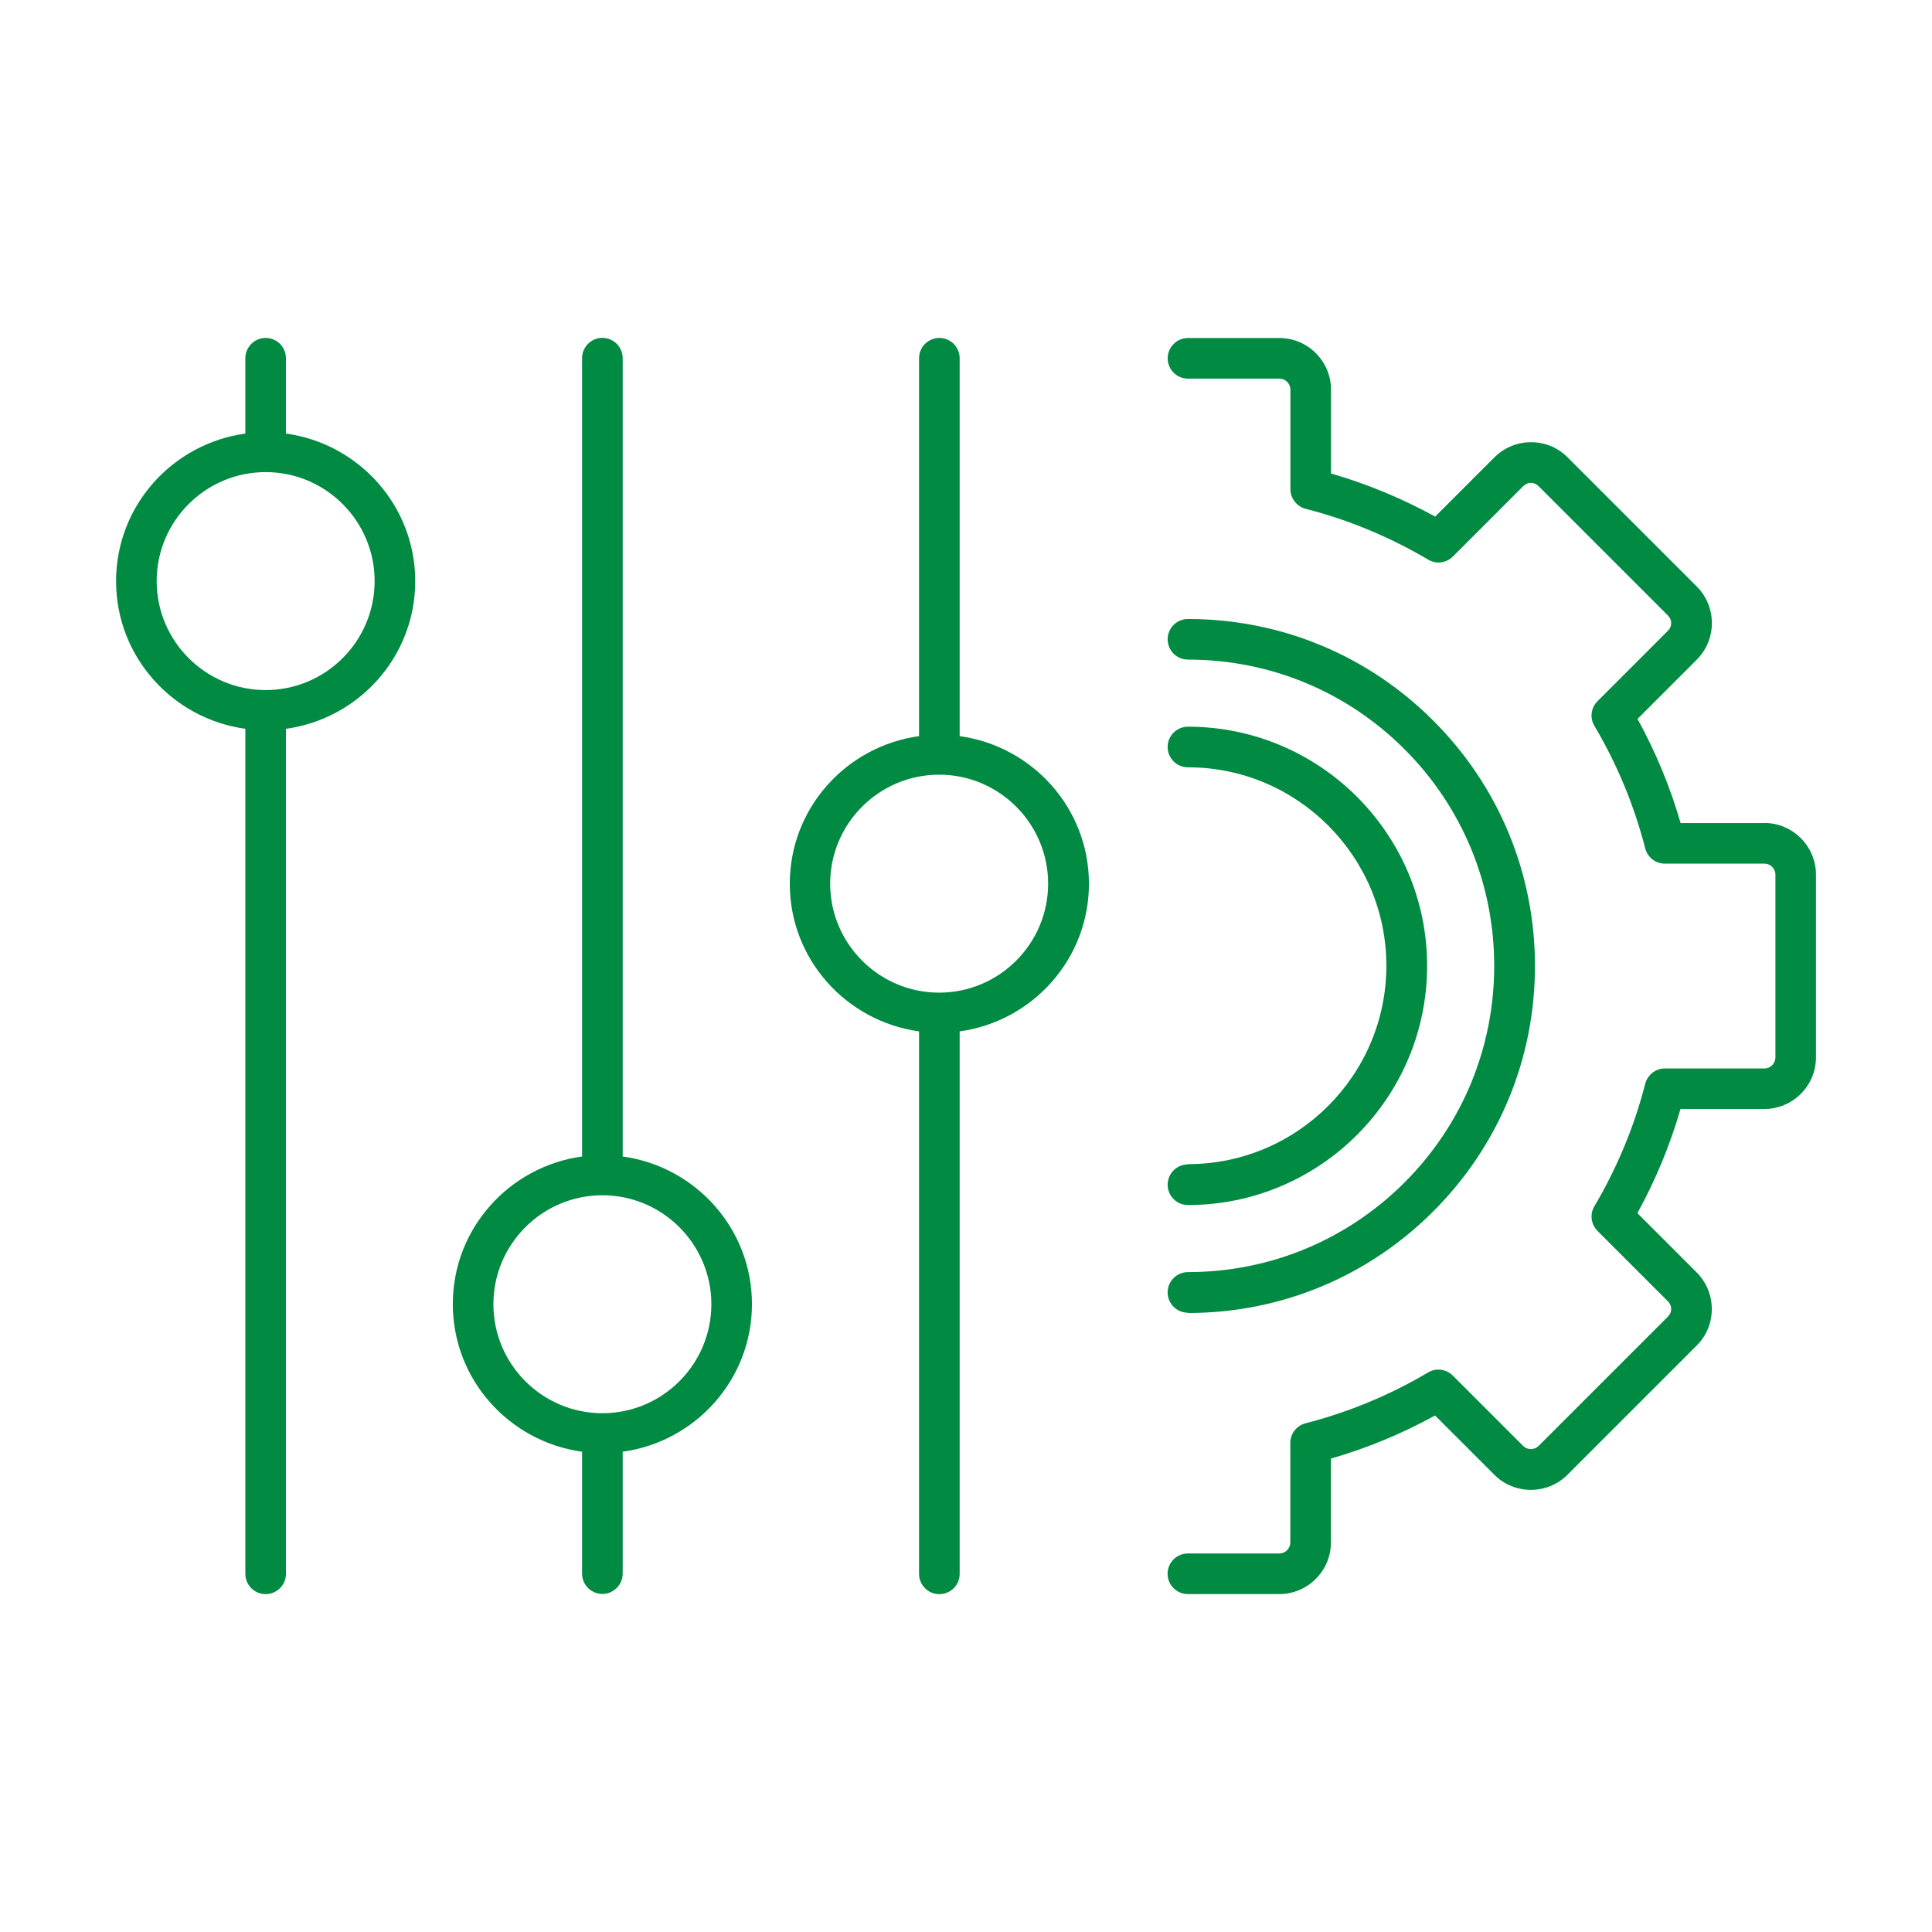
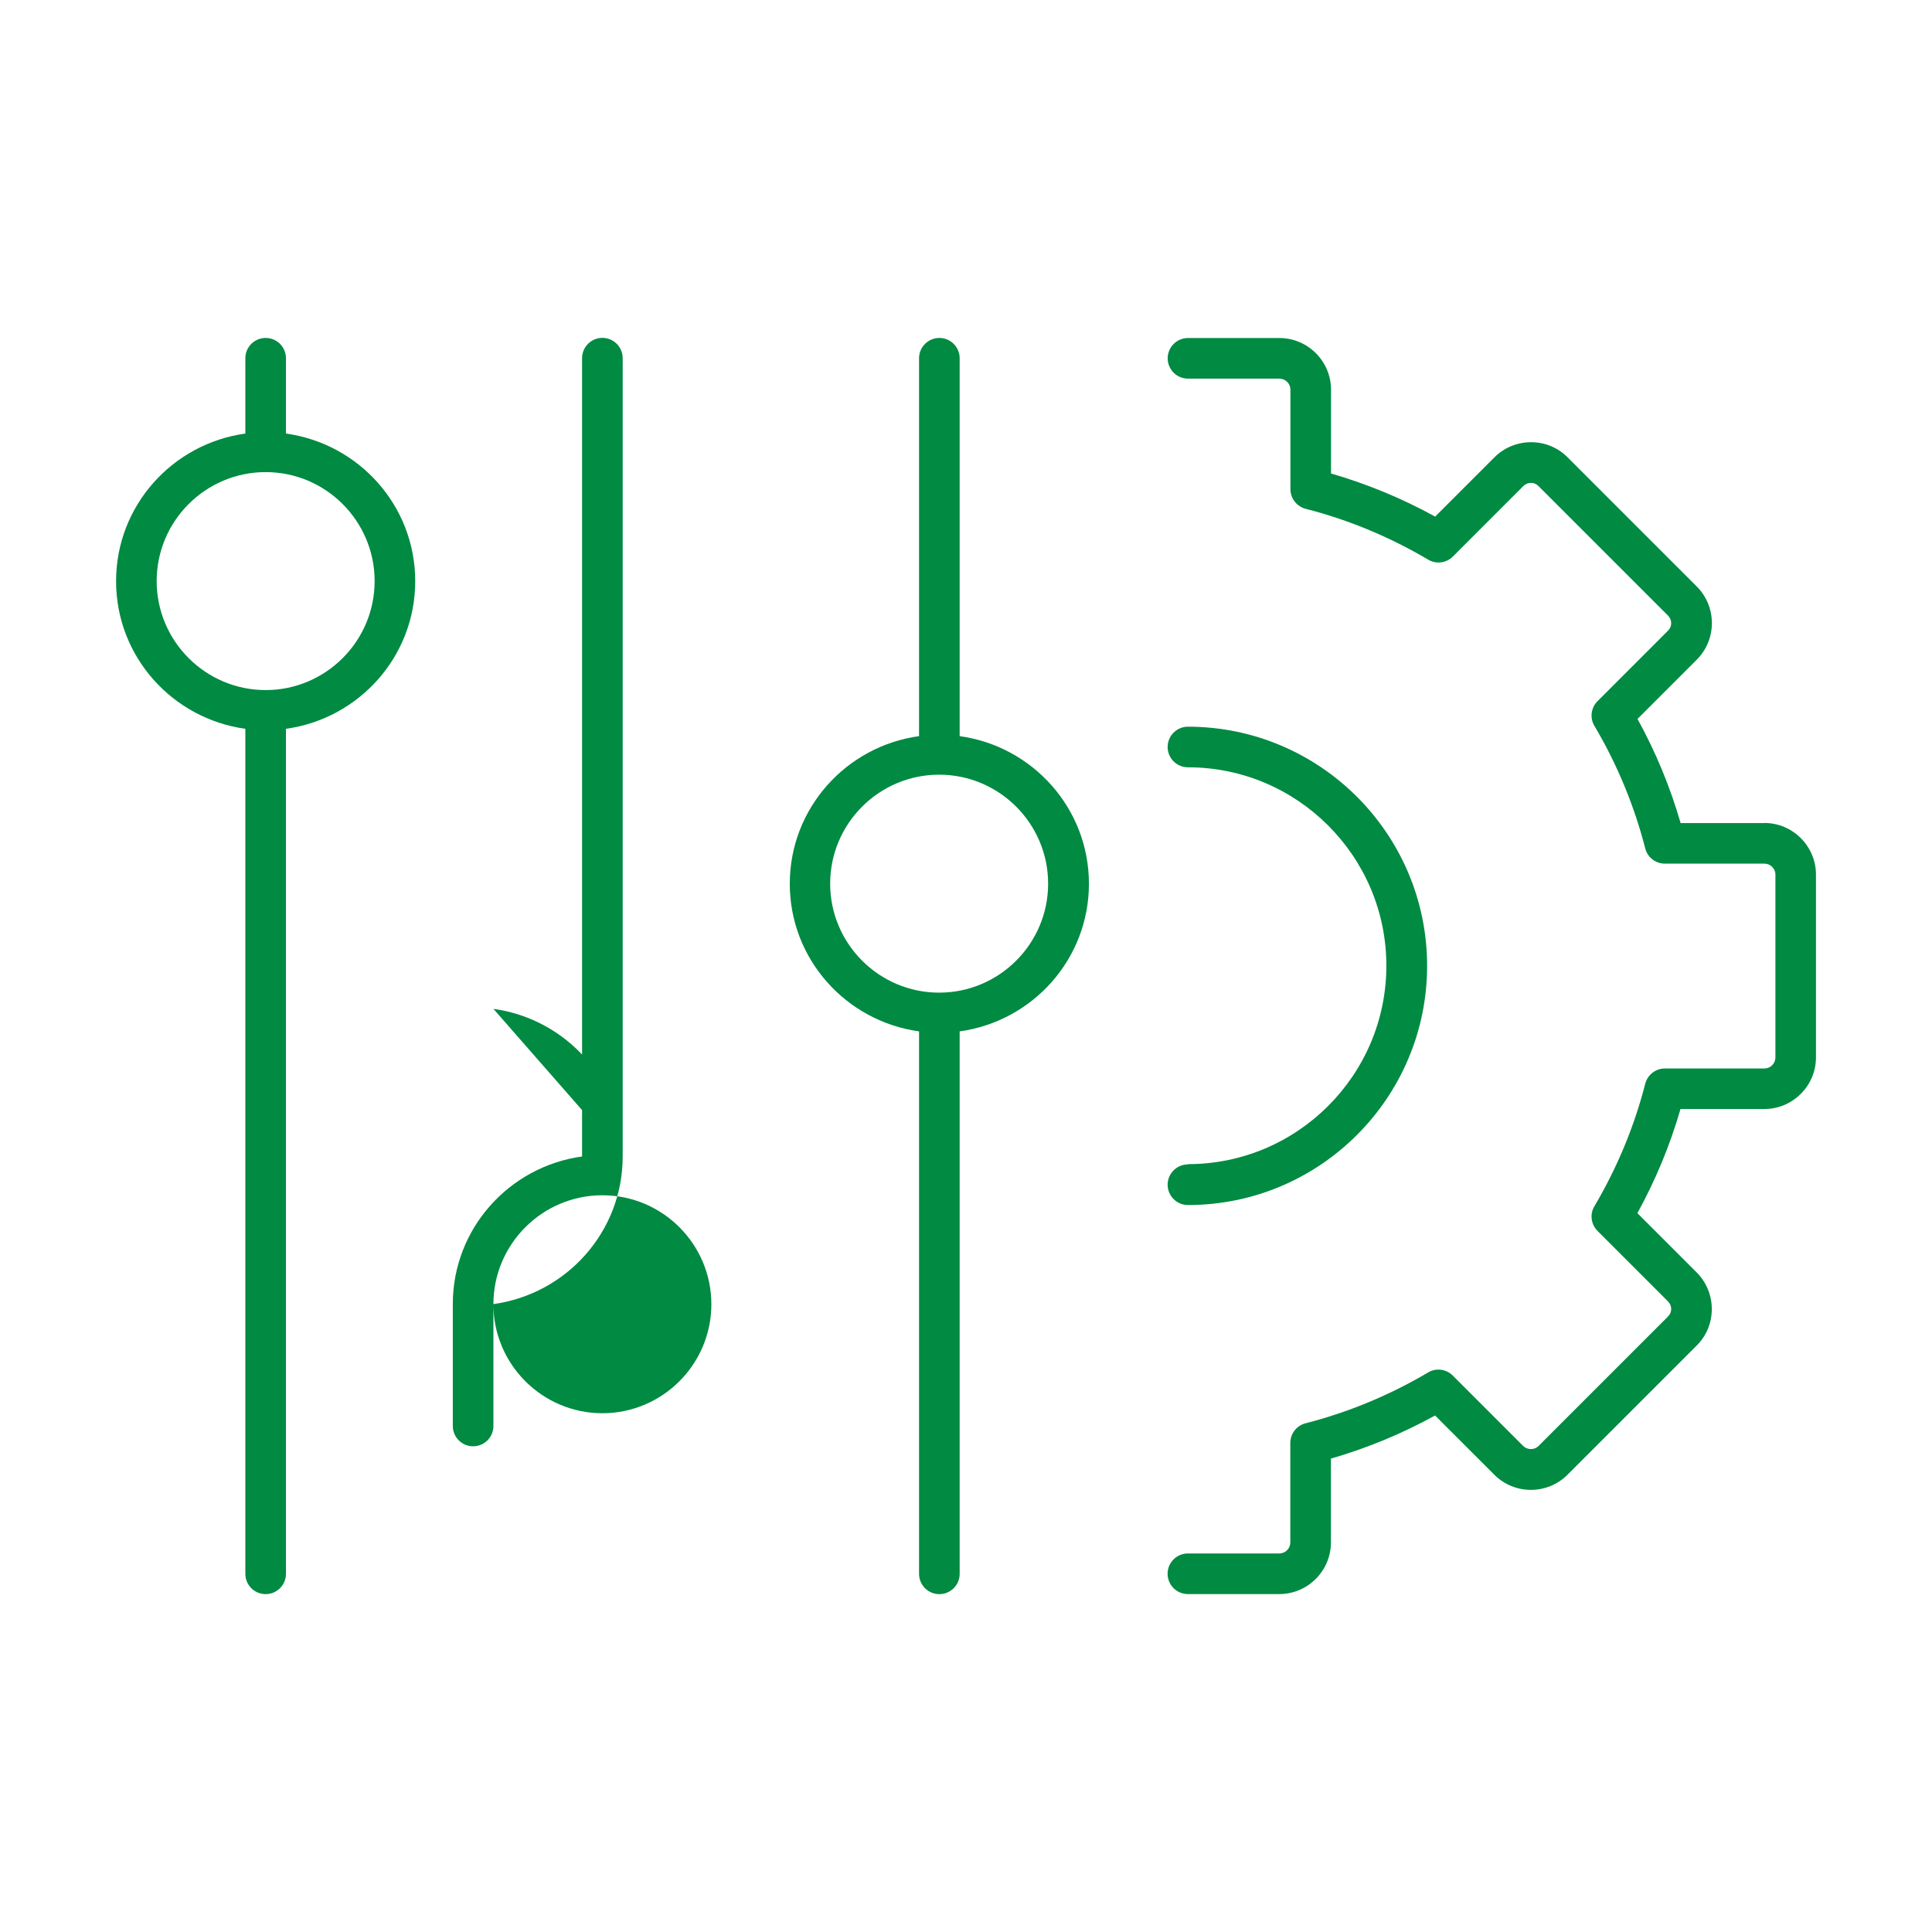
<svg xmlns="http://www.w3.org/2000/svg" width="100%" height="100%" version="1.1" viewBox="0 0 100 100" fill="#008a42">
  <g>
    <path d="m14.801 22.441v-3.898c0-0.578-0.469-1.051-1.051-1.051-0.578 0-1.051 0.469-1.051 1.051v3.898c-3.769 0.52-6.691 3.731-6.691 7.641 0 3.91 2.922 7.121 6.691 7.641v43.738c0 0.578 0.469 1.051 1.051 1.051 0.578 0 1.051-0.469 1.051-1.051v-43.738c3.769-0.52 6.691-3.731 6.691-7.641 0-3.91-2.922-7.121-6.691-7.641zm-1.051 13.277c-3.109 0-5.641-2.531-5.641-5.641s2.531-5.641 5.641-5.641 5.641 2.531 5.641 5.641-2.531 5.641-5.641 5.641z" />
-     <path d="m32.23 59.859v-41.32c0-0.578-0.469-1.051-1.051-1.051-0.578 0-1.051 0.469-1.051 1.051v41.32c-3.769 0.52-6.691 3.731-6.691 7.641s2.922 7.121 6.691 7.641v6.309c0 0.578 0.469 1.051 1.051 1.051 0.578 0 1.051-0.469 1.051-1.051v-6.309c3.769-0.52 6.691-3.731 6.691-7.641s-2.922-7.121-6.691-7.641zm-1.051 13.289c-3.109 0-5.641-2.531-5.641-5.641 0-3.109 2.531-5.641 5.641-5.641 3.109 0 5.641 2.531 5.641 5.641 0 3.109-2.531 5.641-5.641 5.641z" />
+     <path d="m32.23 59.859v-41.32c0-0.578-0.469-1.051-1.051-1.051-0.578 0-1.051 0.469-1.051 1.051v41.32c-3.769 0.52-6.691 3.731-6.691 7.641v6.309c0 0.578 0.469 1.051 1.051 1.051 0.578 0 1.051-0.469 1.051-1.051v-6.309c3.769-0.52 6.691-3.731 6.691-7.641s-2.922-7.121-6.691-7.641zm-1.051 13.289c-3.109 0-5.641-2.531-5.641-5.641 0-3.109 2.531-5.641 5.641-5.641 3.109 0 5.641 2.531 5.641 5.641 0 3.109-2.531 5.641-5.641 5.641z" />
    <path d="m49.672 38.102v-19.559c0-0.578-0.469-1.051-1.051-1.051-0.578 0-1.051 0.469-1.051 1.051v19.559c-3.769 0.52-6.691 3.731-6.691 7.641 0 3.91 2.922 7.121 6.691 7.641v28.078c0 0.578 0.469 1.051 1.051 1.051 0.578 0 1.051-0.469 1.051-1.051v-28.078c3.769-0.52 6.691-3.731 6.691-7.641 0-3.91-2.922-7.121-6.691-7.641zm-1.062 13.277c-3.109 0-5.641-2.531-5.641-5.641s2.531-5.641 5.641-5.641 5.641 2.531 5.641 5.641-2.531 5.641-5.641 5.641z" />
    <path d="m61.488 60.27c-0.578 0-1.051 0.469-1.051 1.051 0 0.578 0.469 1.051 1.051 1.051 6.828 0 12.379-5.551 12.379-12.379 0-6.828-5.551-12.379-12.379-12.379-0.578 0-1.051 0.469-1.051 1.051 0 0.578 0.469 1.051 1.051 1.051 5.66 0 10.27 4.609 10.27 10.27s-4.609 10.27-10.27 10.27z" />
-     <path d="m61.488 67.961c4.801 0 9.309-1.871 12.699-5.262s5.262-7.898 5.262-12.699-1.871-9.309-5.262-12.699-7.898-5.262-12.699-5.262c-0.578 0-1.051 0.469-1.051 1.051 0 0.578 0.469 1.051 1.051 1.051 4.238 0 8.219 1.648 11.211 4.641 2.988 2.988 4.641 6.981 4.641 11.211 0 4.231-1.648 8.219-4.641 11.211-2.988 2.988-6.981 4.641-11.211 4.641-0.578 0-1.051 0.469-1.051 1.051 0 0.578 0.469 1.051 1.051 1.051z" />
    <path d="m91.328 42.602h-4.34c-0.539-1.871-1.289-3.68-2.231-5.391l3.07-3.07c1.039-1.039 1.039-2.738 0-3.781l-6.691-6.691c-0.512-0.512-1.18-0.781-1.891-0.781-0.711 0-1.391 0.281-1.891 0.781l-3.07 3.07c-1.711-0.941-3.519-1.691-5.391-2.231v-4.34c0-1.469-1.199-2.672-2.672-2.672h-4.731c-0.578 0-1.051 0.469-1.051 1.051 0 0.578 0.469 1.051 1.051 1.051h4.731c0.309 0 0.57 0.25 0.57 0.57v5.148c0 0.48 0.328 0.898 0.789 1.02 2.231 0.57 4.359 1.461 6.34 2.629 0.41 0.25 0.941 0.18 1.281-0.16l3.641-3.641c0.109-0.109 0.25-0.172 0.398-0.172 0.148 0 0.289 0.059 0.398 0.172l6.691 6.691c0.109 0.109 0.172 0.25 0.172 0.398 0 0.148-0.059 0.289-0.172 0.398l-3.641 3.641c-0.34 0.34-0.41 0.871-0.16 1.281 1.172 1.98 2.059 4.121 2.629 6.34 0.121 0.469 0.539 0.789 1.02 0.789h5.148c0.309 0 0.57 0.25 0.57 0.57v9.461c0 0.309-0.25 0.57-0.57 0.57h-5.148c-0.48 0-0.898 0.328-1.02 0.789-0.57 2.231-1.461 4.359-2.629 6.34-0.25 0.41-0.18 0.941 0.16 1.281l3.641 3.641c0.109 0.109 0.172 0.25 0.172 0.398 0 0.148-0.059 0.289-0.172 0.398l-6.691 6.691c-0.219 0.219-0.578 0.219-0.801 0l-3.641-3.641c-0.34-0.34-0.871-0.41-1.281-0.16-1.98 1.172-4.121 2.059-6.34 2.629-0.469 0.121-0.789 0.539-0.789 1.02v5.148c0 0.309-0.25 0.57-0.57 0.57h-4.731c-0.578 0-1.051 0.469-1.051 1.051 0 0.578 0.469 1.051 1.051 1.051h4.731c1.469 0 2.672-1.199 2.672-2.672v-4.34c1.871-0.539 3.68-1.289 5.391-2.231l3.07 3.07c1.039 1.039 2.738 1.039 3.781 0l6.691-6.691c0.512-0.512 0.781-1.18 0.781-1.891 0-0.711-0.281-1.391-0.781-1.891l-3.07-3.07c0.941-1.711 1.691-3.519 2.231-5.391h4.34c1.469 0 2.672-1.199 2.672-2.672v-9.461c0-1.469-1.199-2.672-2.672-2.672z" />
  </g>
</svg>